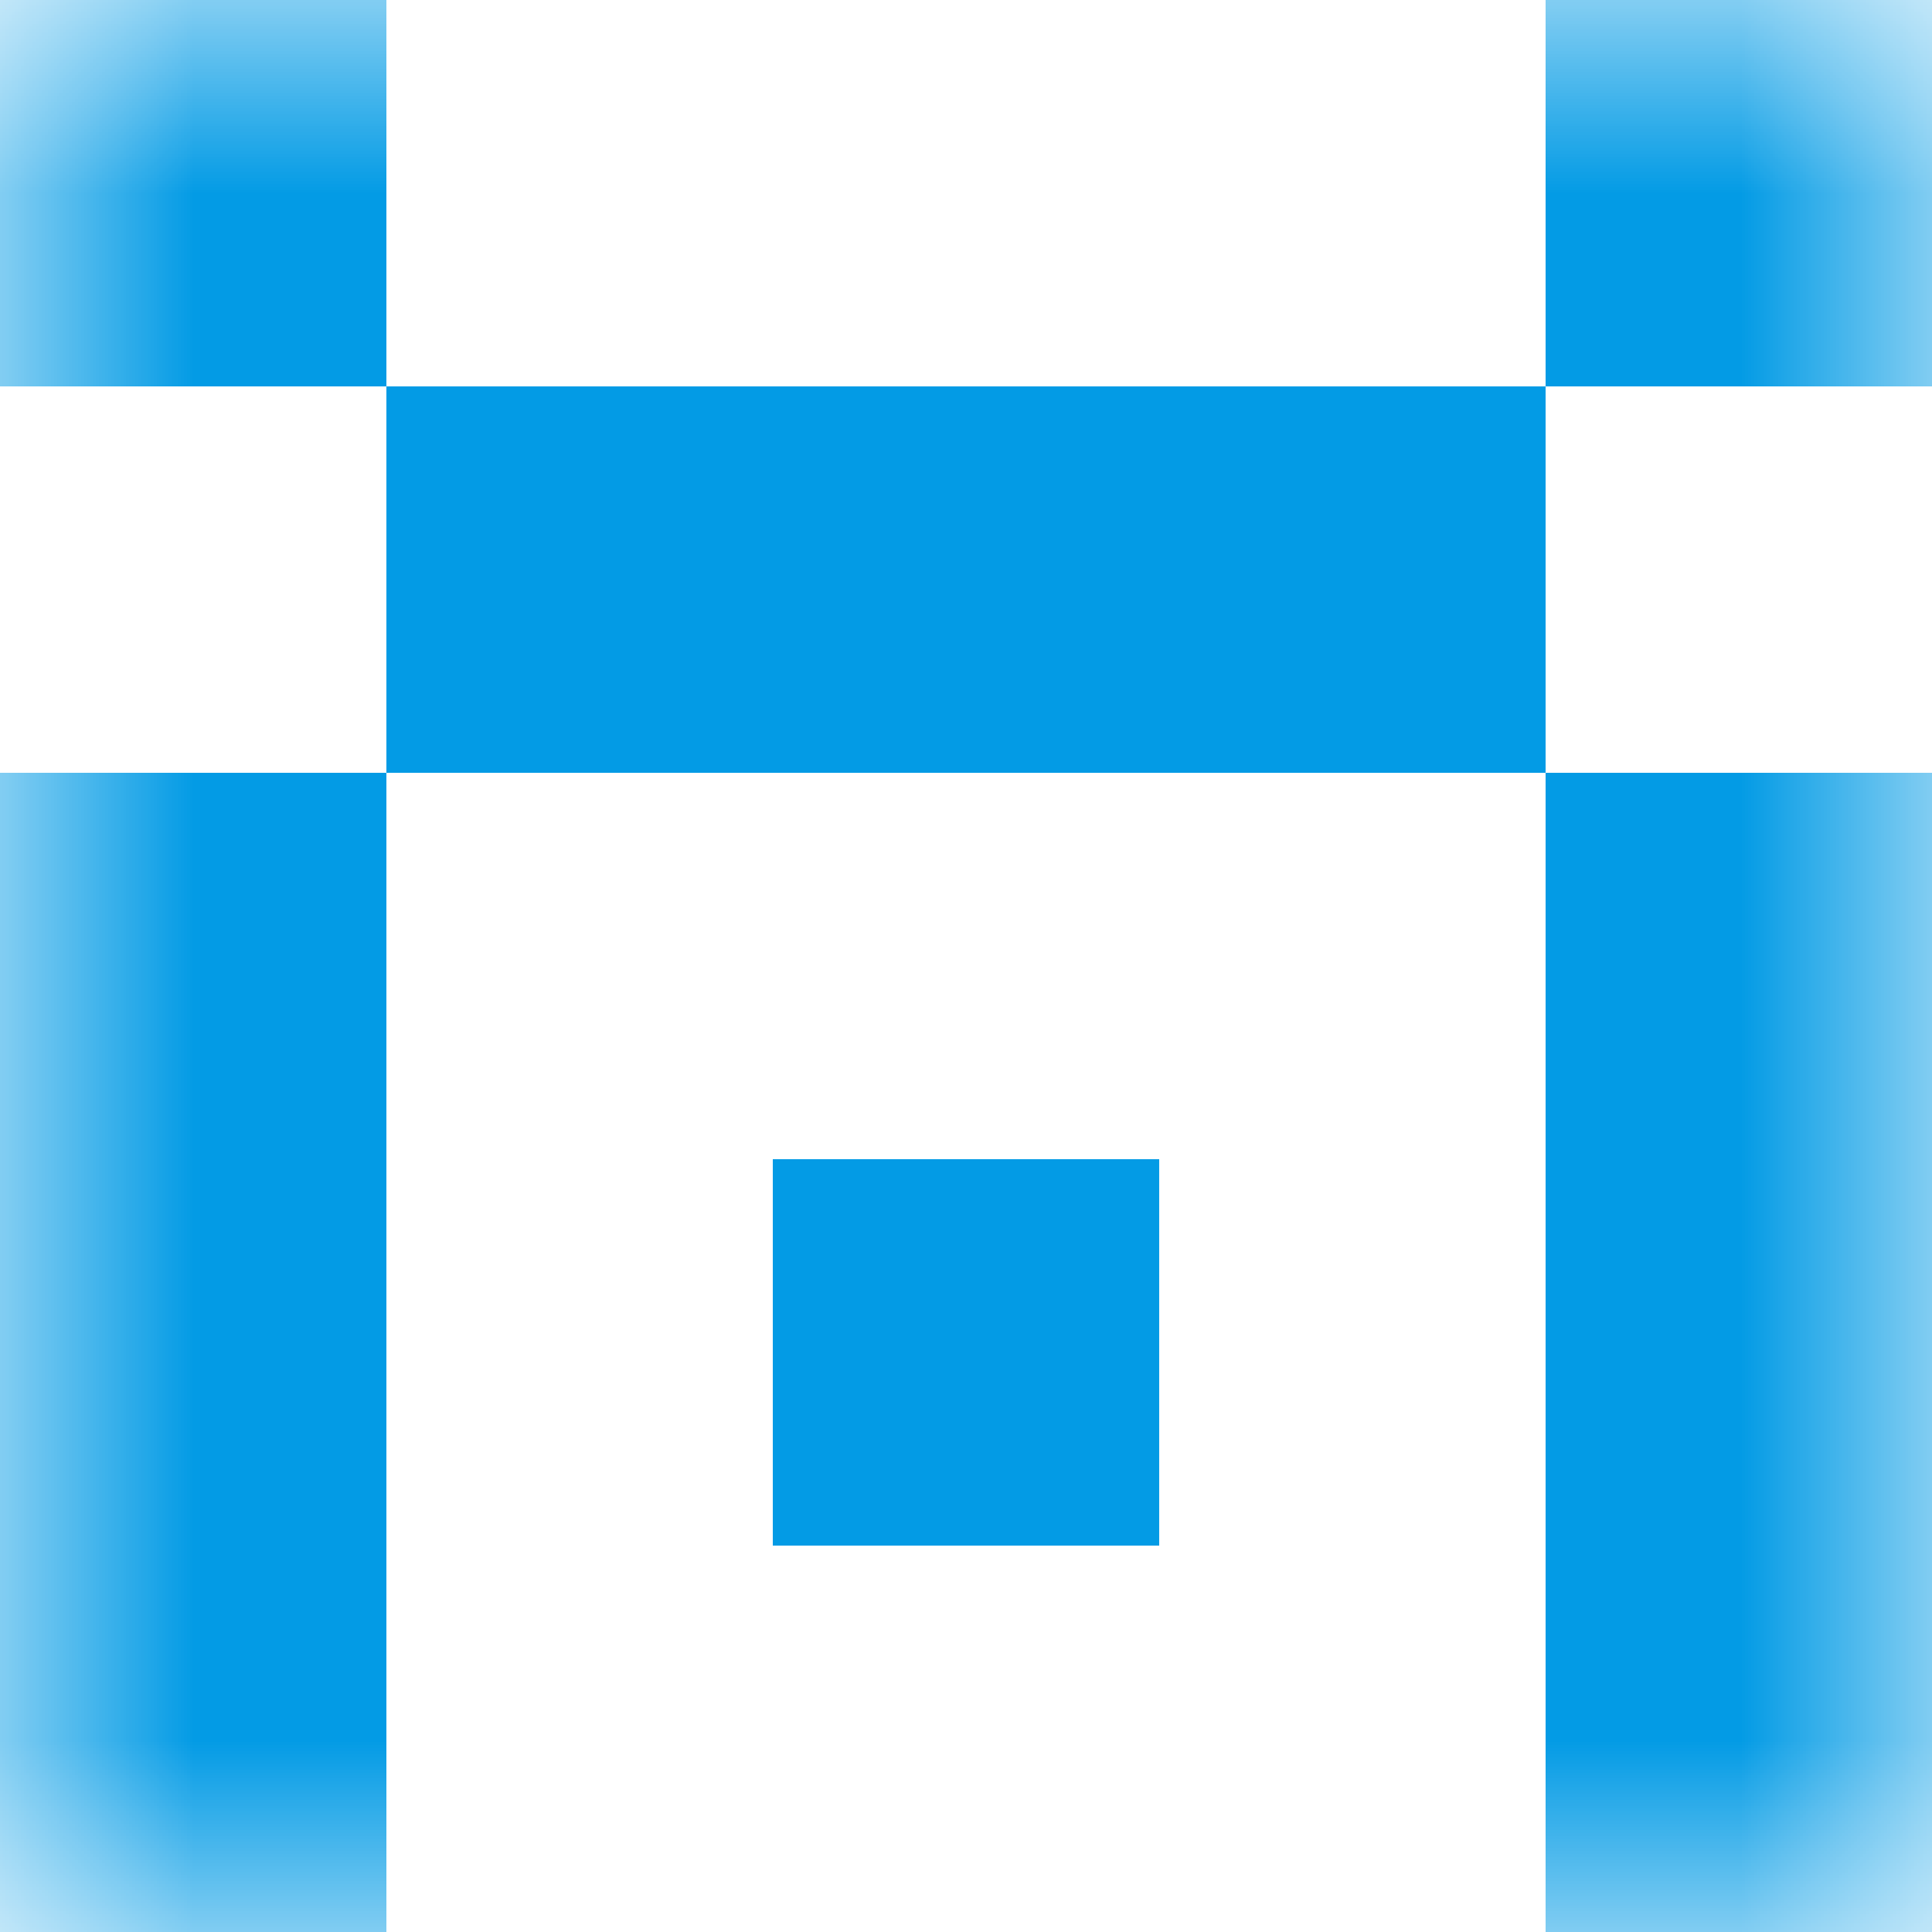
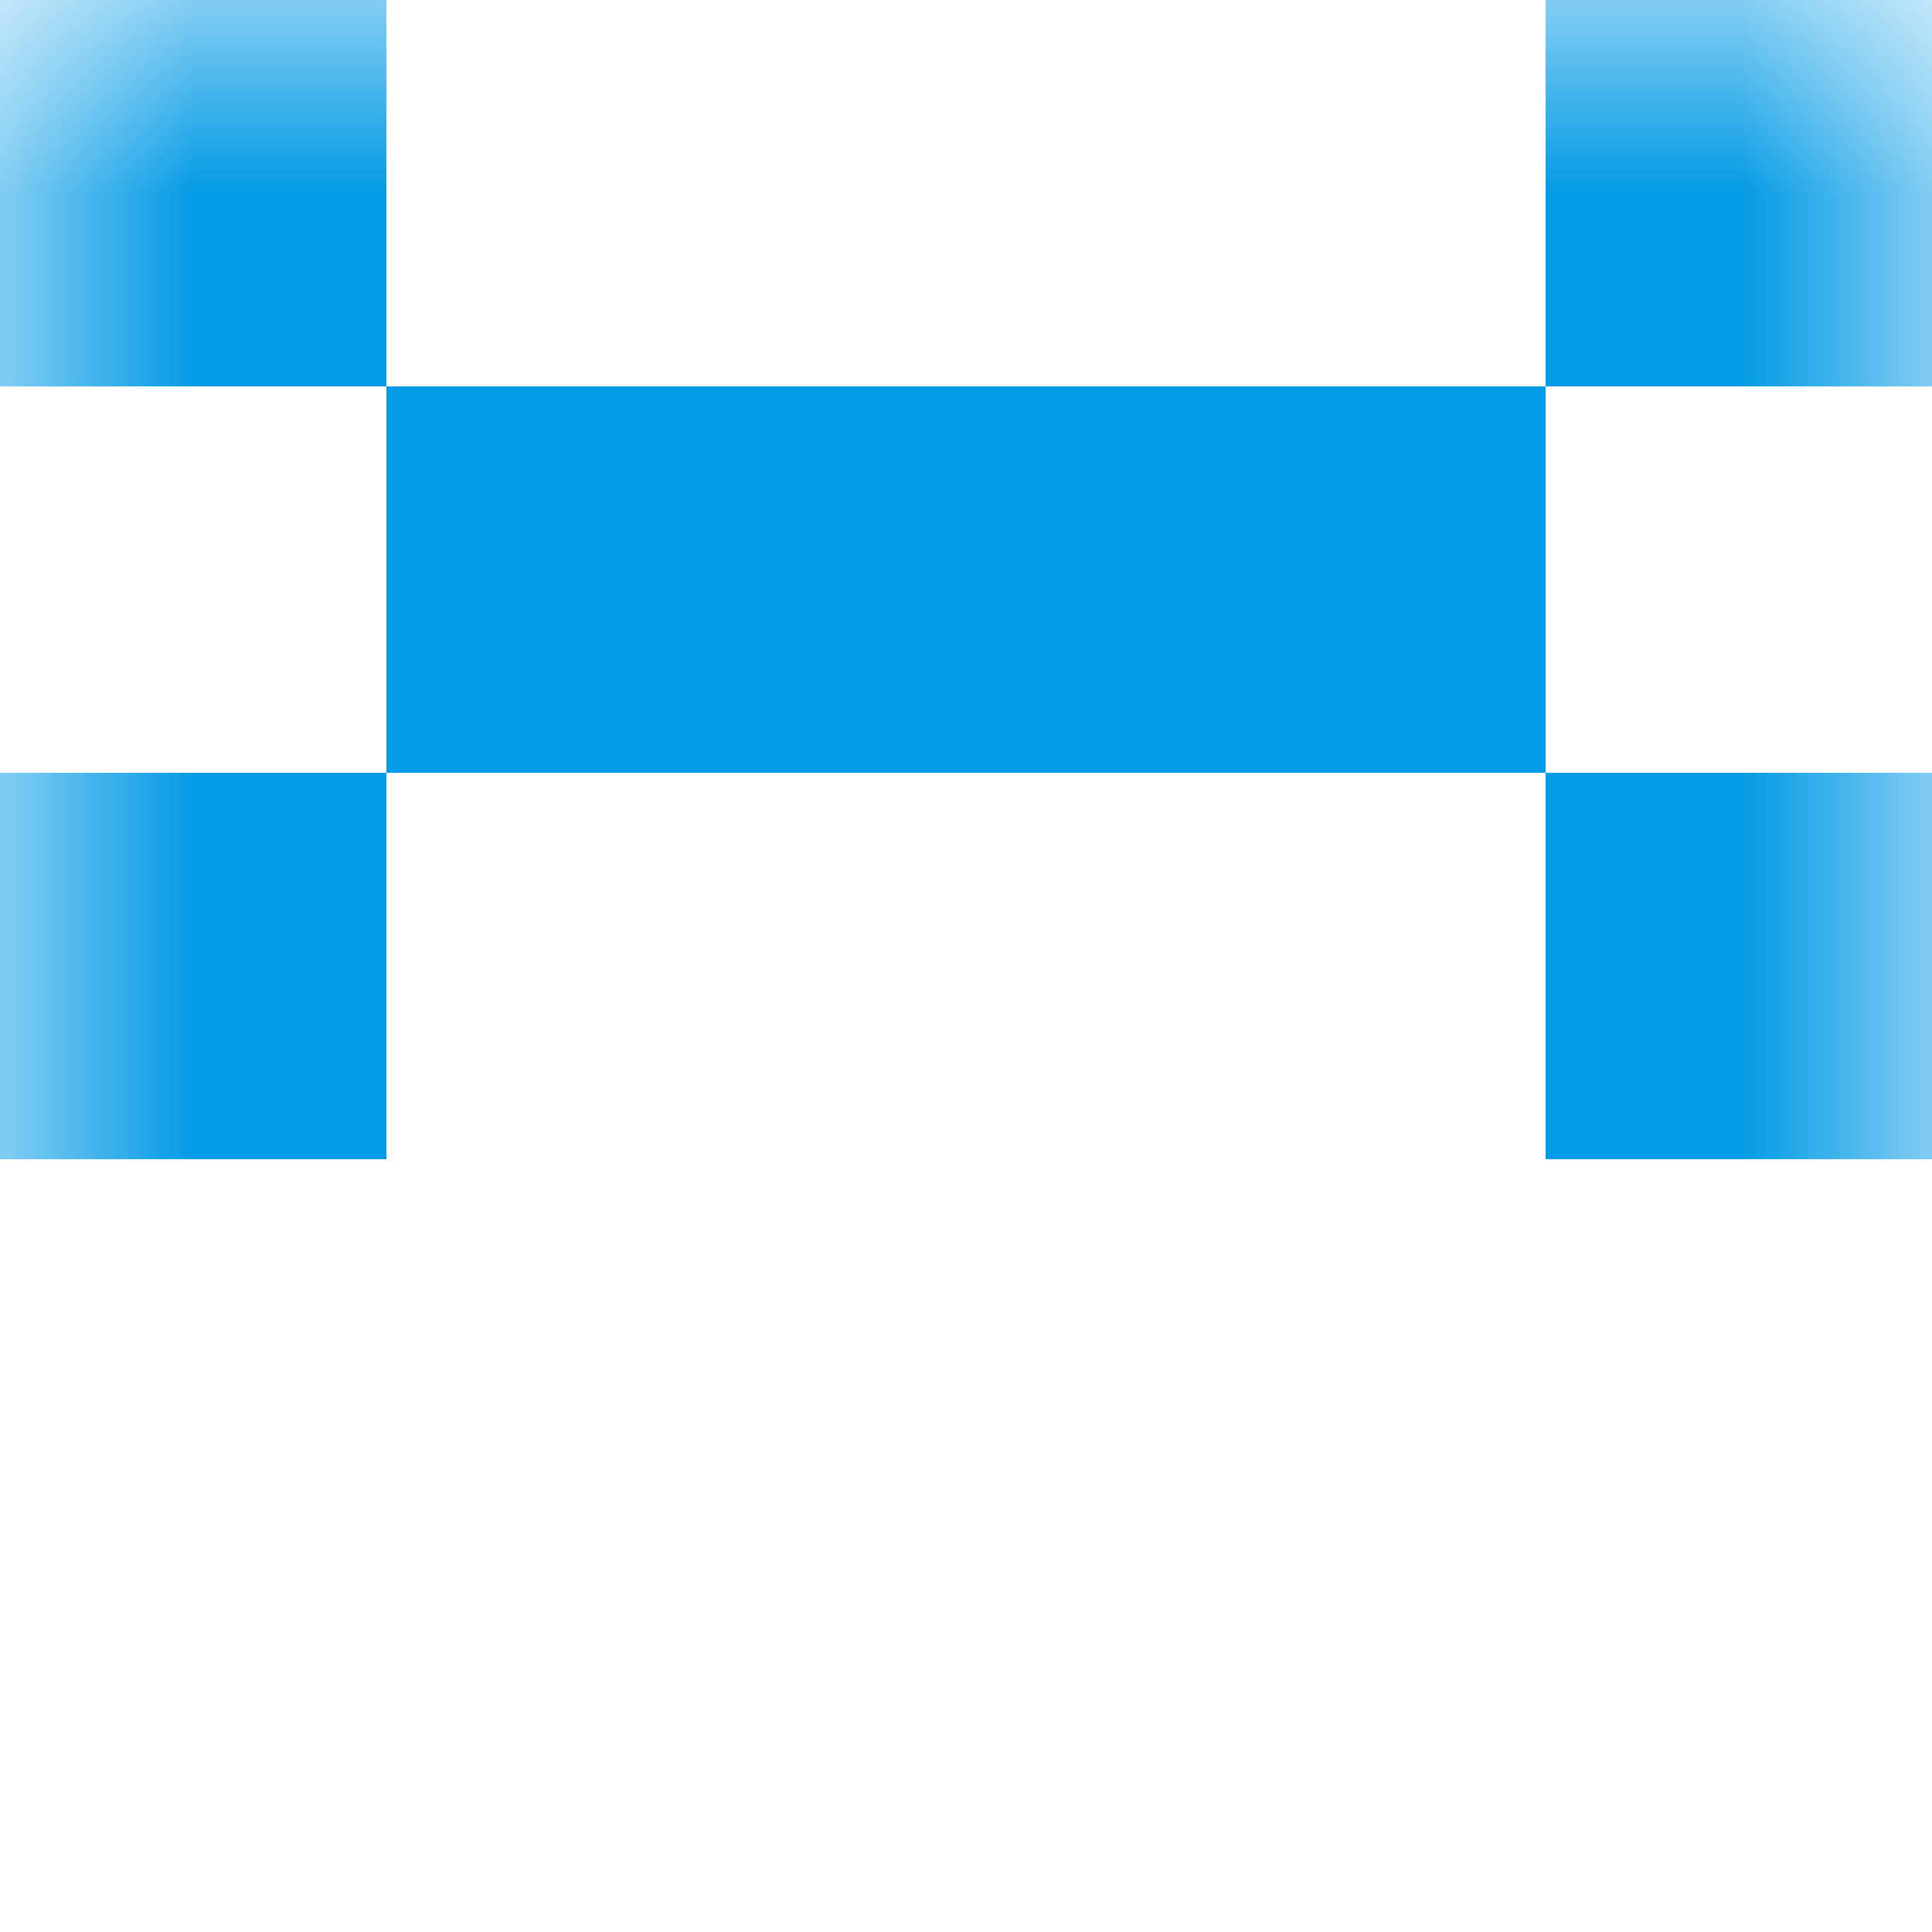
<svg xmlns="http://www.w3.org/2000/svg" viewBox="0 0 5 5" fill="none" shape-rendering="crispEdges">
  <mask id="viewboxMask">
    <rect width="5" height="5" rx="0" ry="0" x="0" y="0" fill="#fff" />
  </mask>
  <g mask="url(#viewboxMask)">
    <path d="M1 0H0v1h1V0ZM5 0H4v1h1V0Z" fill="#039be5" />
    <path fill="#039be5" d="M1 1h3v1H1z" />
    <path d="M1 2H0v1h1V2ZM5 2H4v1h1V2Z" fill="#039be5" />
-     <path d="M0 3h1v1H0V3ZM4 3h1v1H4V3ZM3 3H2v1h1V3Z" fill="#039be5" />
-     <path d="M1 4H0v1h1V4ZM5 4H4v1h1V4Z" fill="#039be5" />
  </g>
</svg>